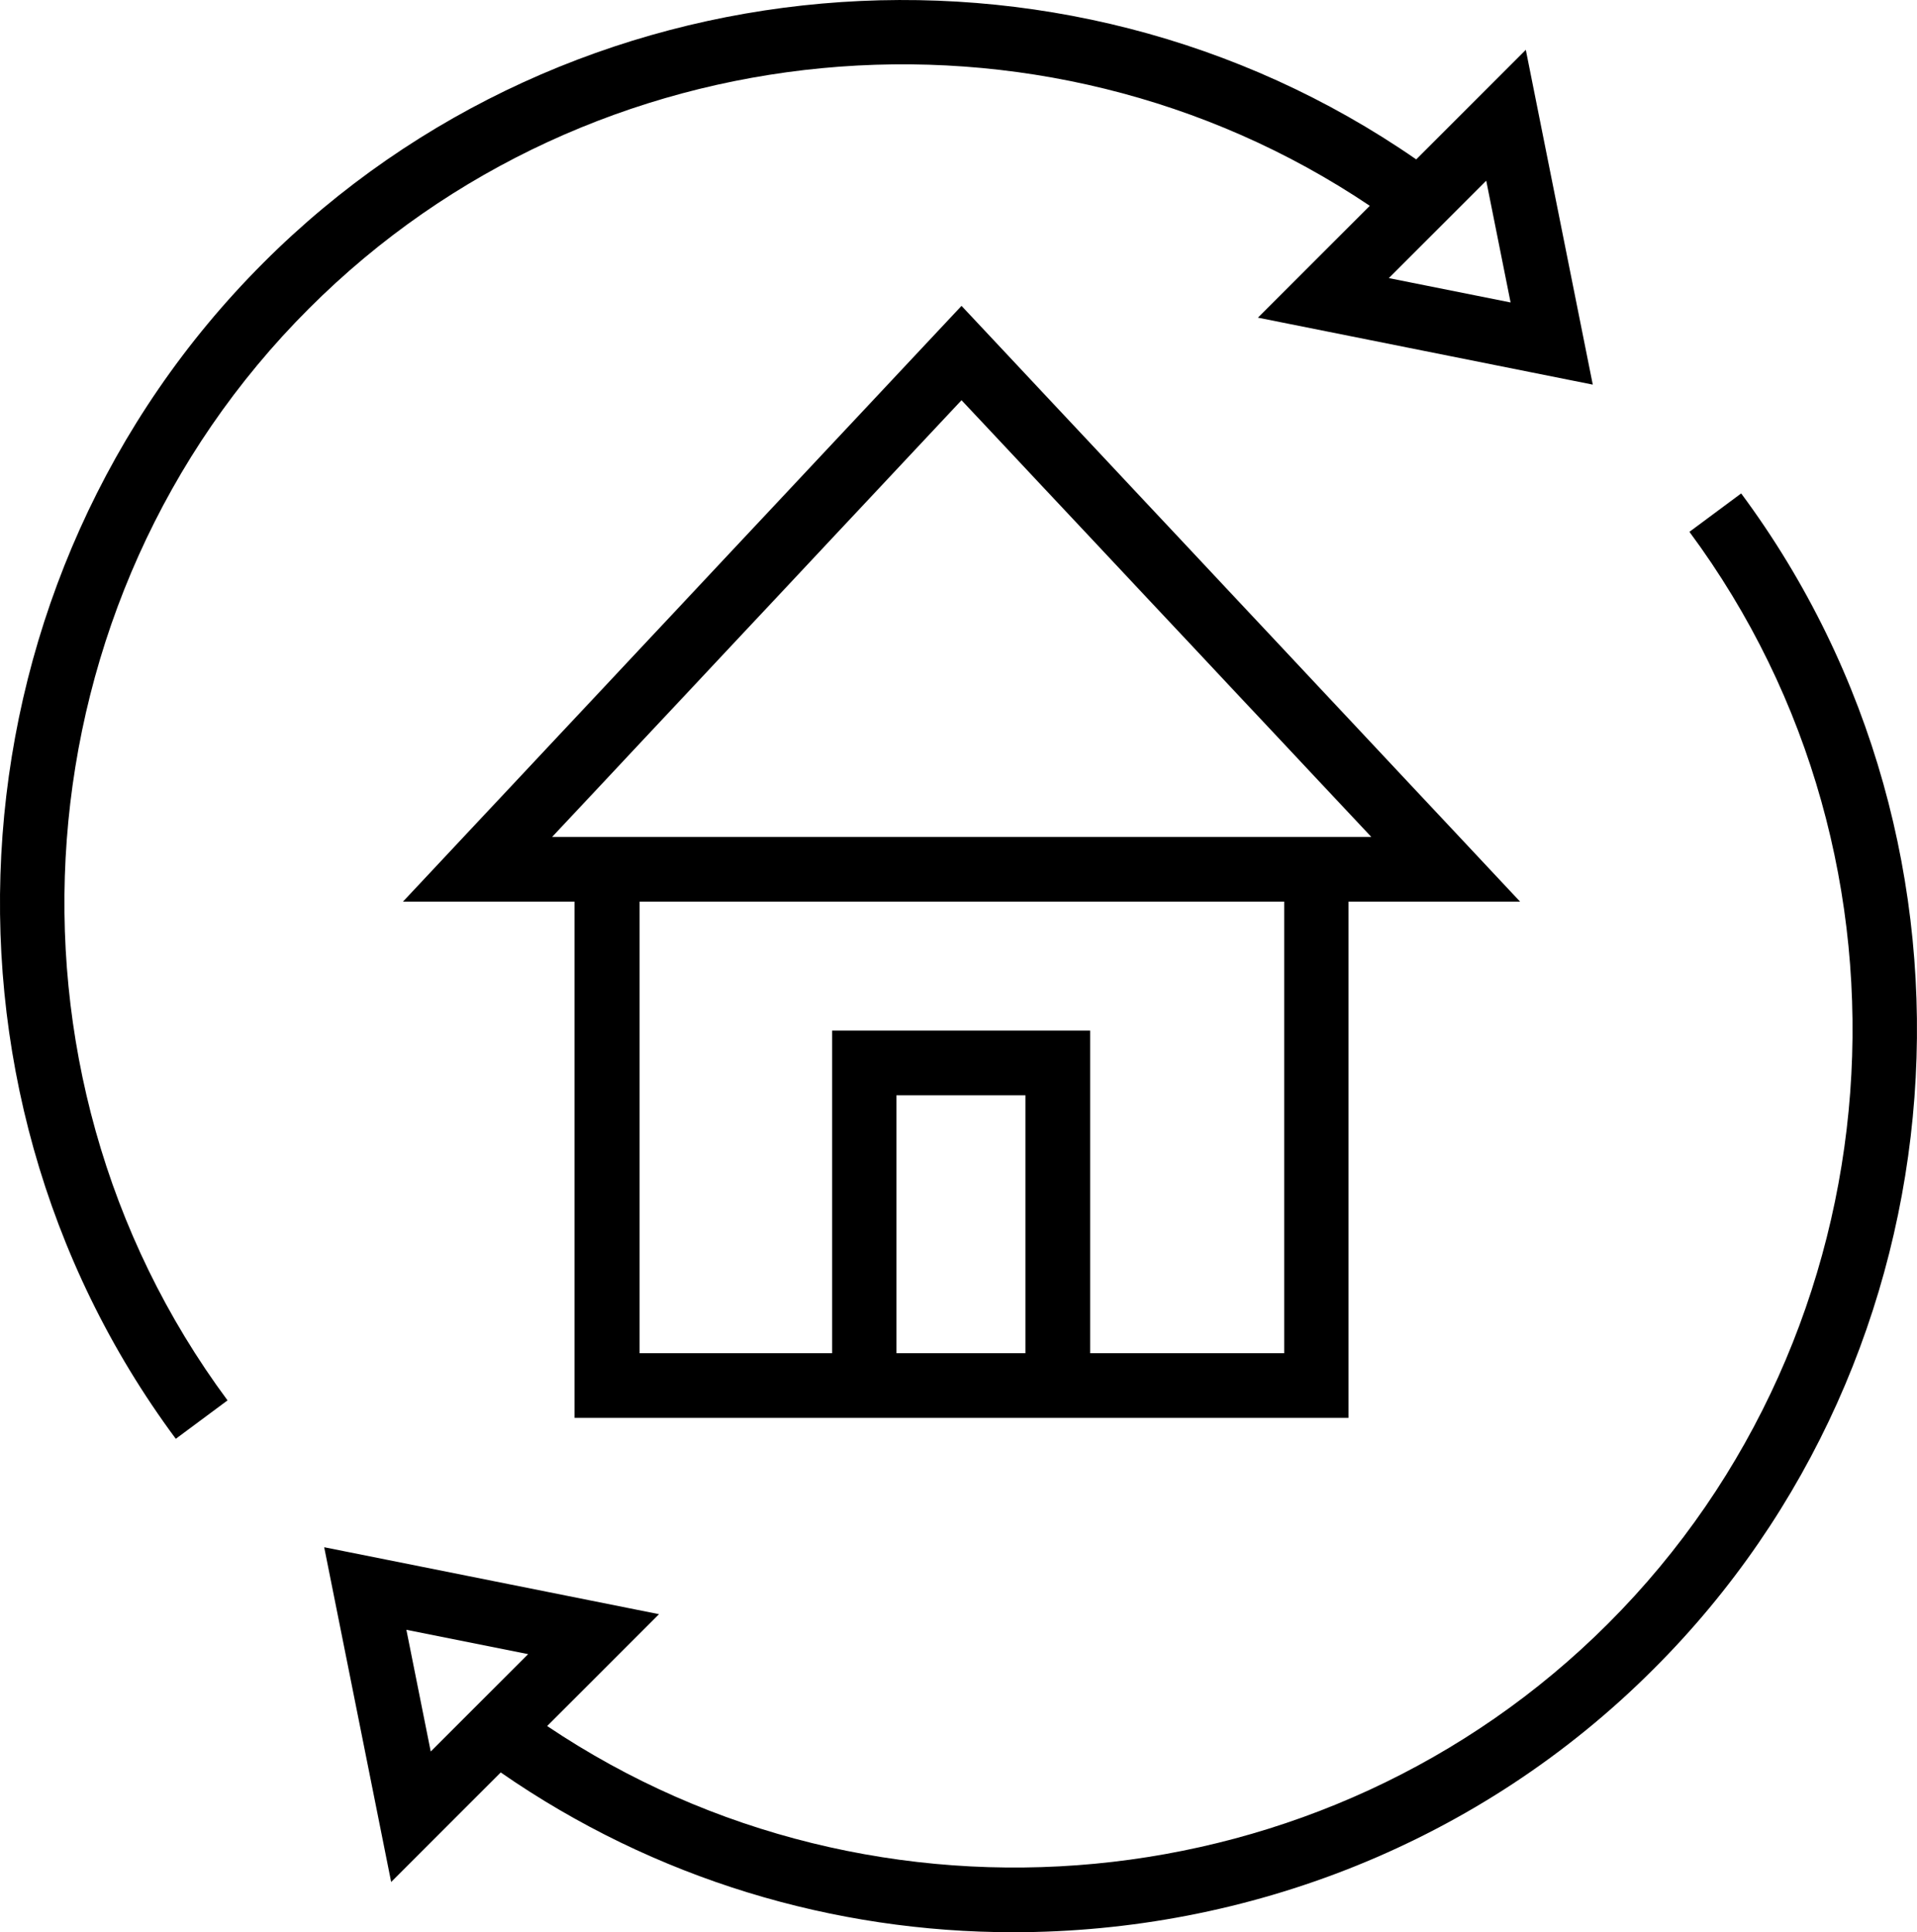
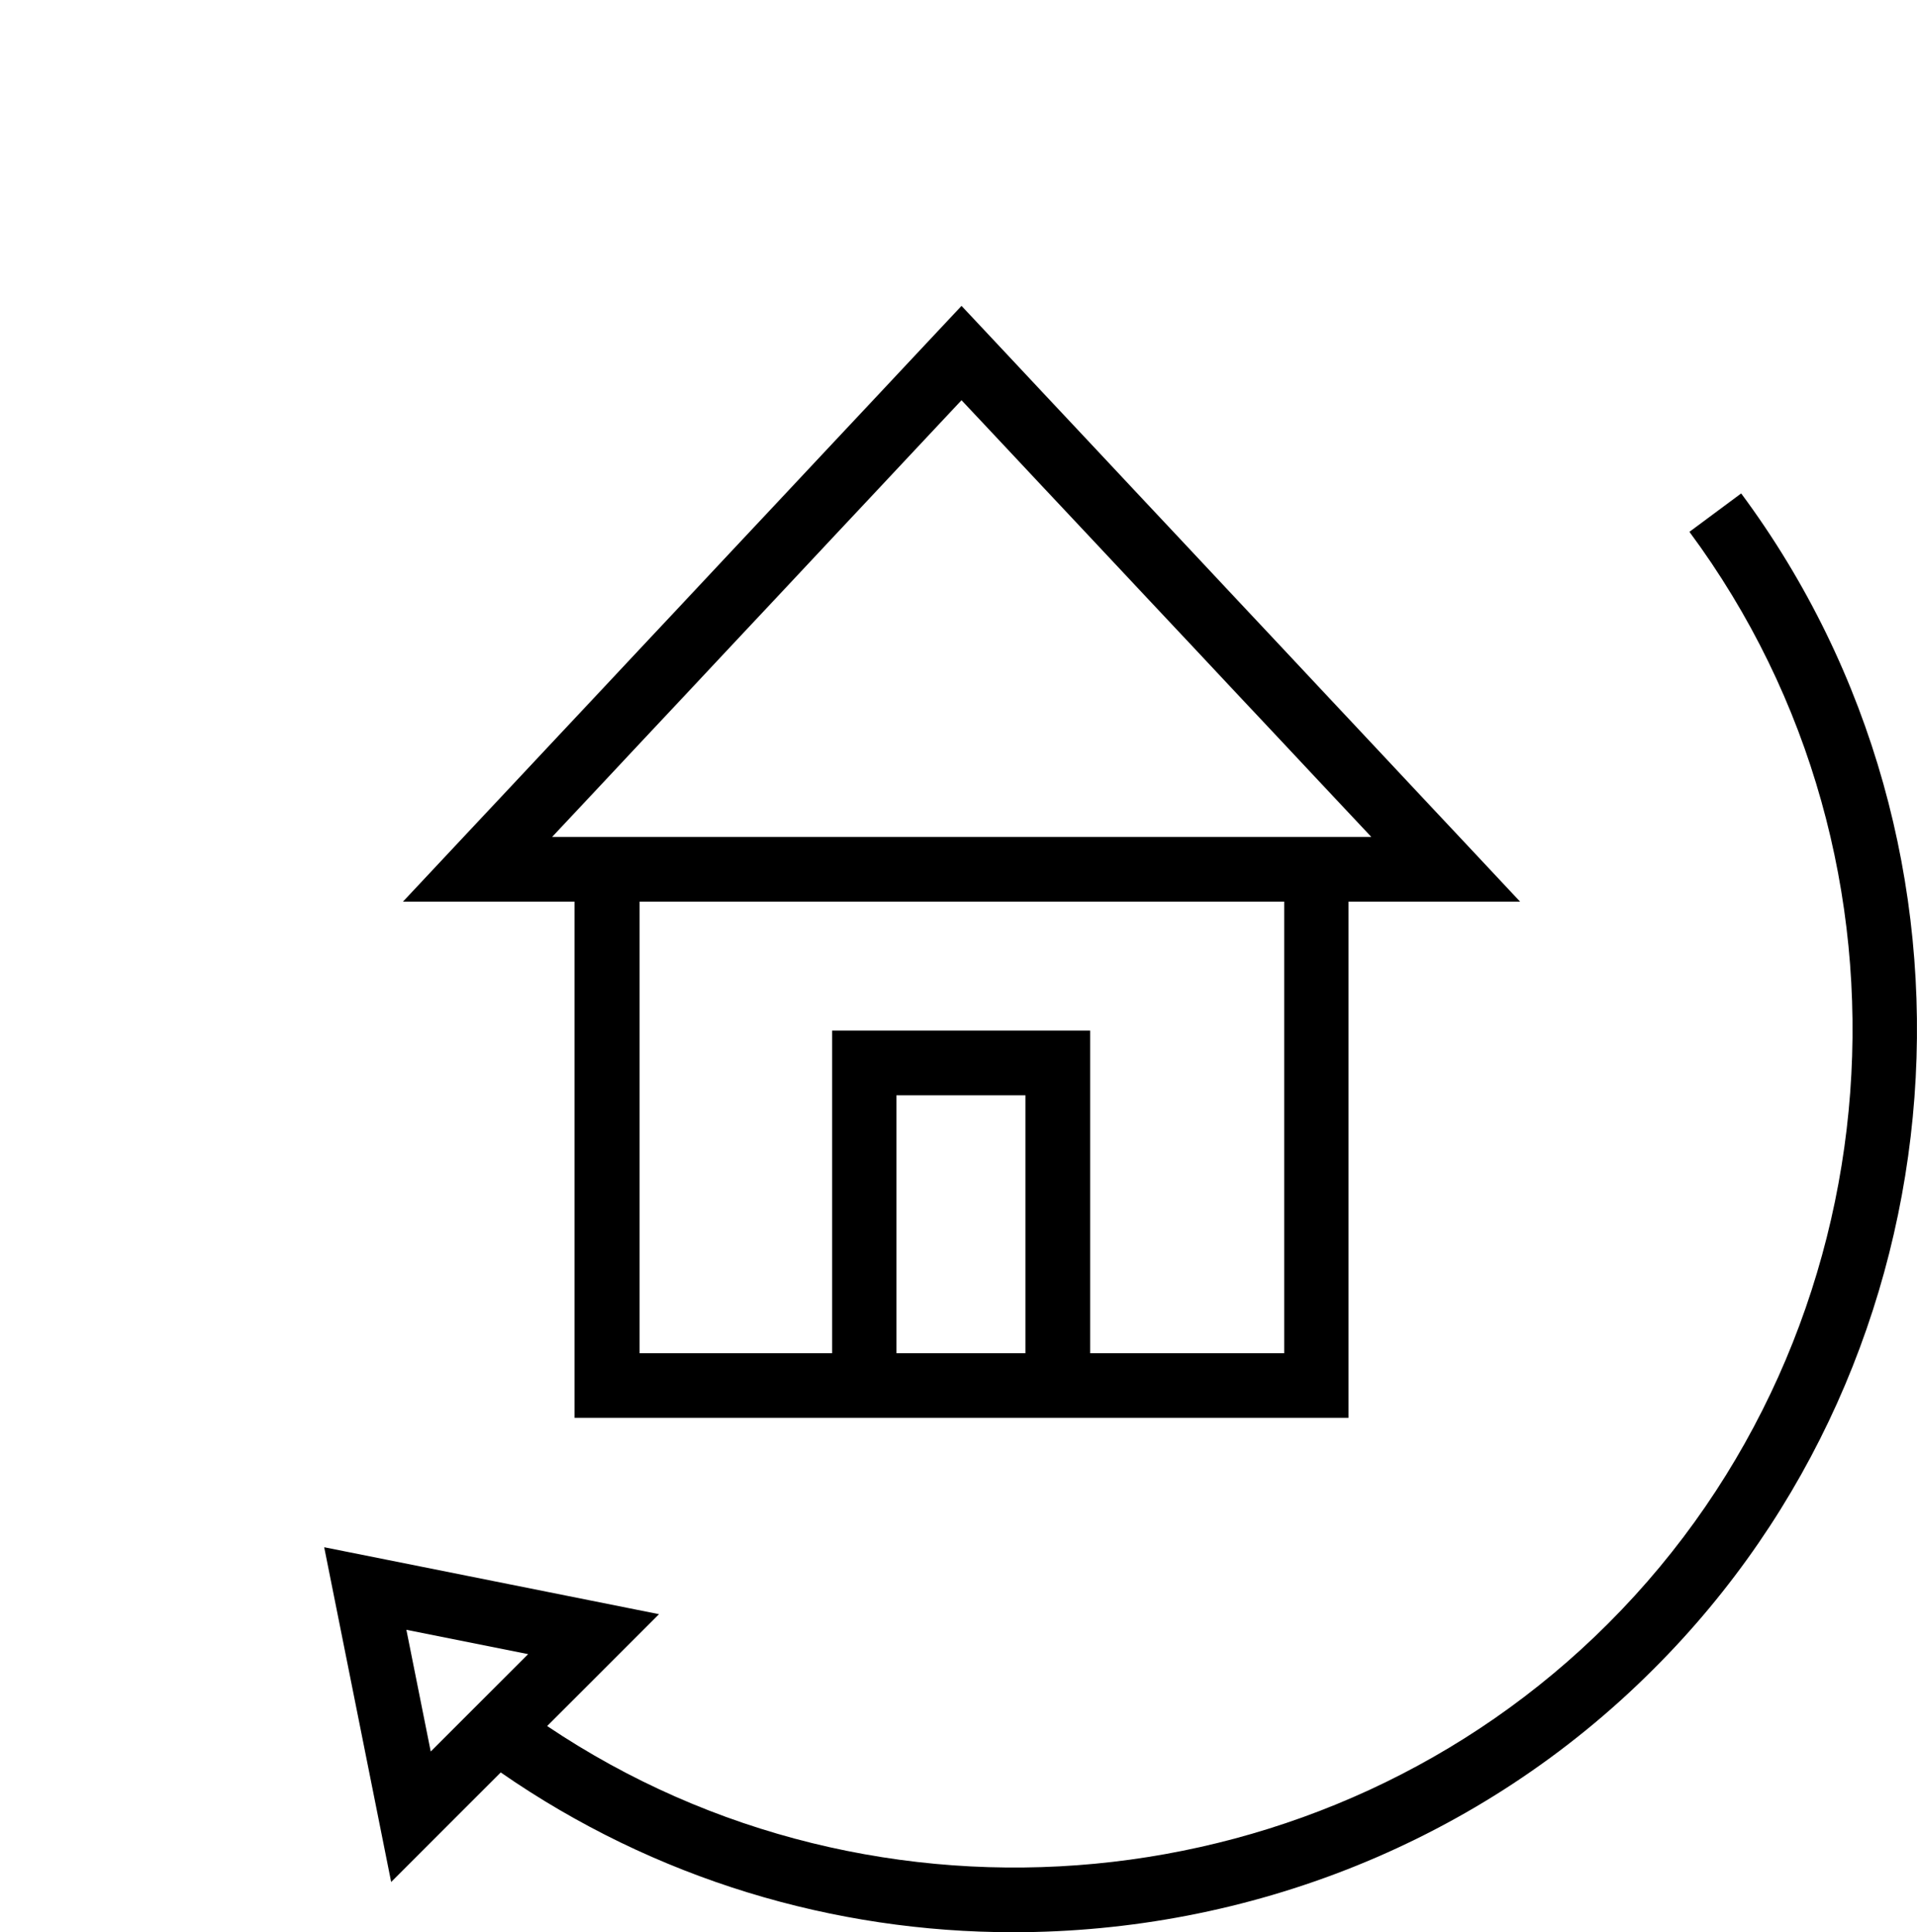
<svg xmlns="http://www.w3.org/2000/svg" version="1.1" x="0px" y="0px" enable-background="new 0 0 512 512" xml:space="preserve" viewBox="4.1 2 503.81 507.9">
  <g>
    <path d="M358.5,374.7V239h45.1L256.8,82.4L110,239h45.1v135.7H358.5z M239.7,357.7v-67.8h33.9v67.8H239.7z M341.5,357.7h-50.9   v-84.8h-67.8v84.8h-50.6V239h169.4V357.7z M149.2,222l107.6-114.8L364.5,222H149.2z" />
-     <path d="M364.1,56.1l-29.4,29.4l88,17.6l-17.6-88l-28.8,28.8C283-20.7,154.1-9.8,73.3,71.1c-82.6,82.6-92.5,215.4-23,309.1   l13.6-10.1c-64.5-87-55.3-210.4,21.4-287C159.6,8.7,277.7-2,364.1,56.1z M401.1,81.5l-32-6.4l25.6-25.6L401.1,81.5z" />
    <path d="M461.7,131.7l-13.6,10.1c64.5,87,55.3,210.4-21.4,287c-74.3,74.3-192.4,85-278.8,26.9l29.4-29.4l-88-17.6l17.6,88   l28.8-28.8c40.5,28.1,87.6,42,134.7,42c61.4,0,122.6-23.4,168.3-69.2C521.3,358.3,531.2,225.4,461.7,131.7z M110.9,430.4l32,6.4   l-25.6,25.6L110.9,430.4z" />
  </g>
</svg>